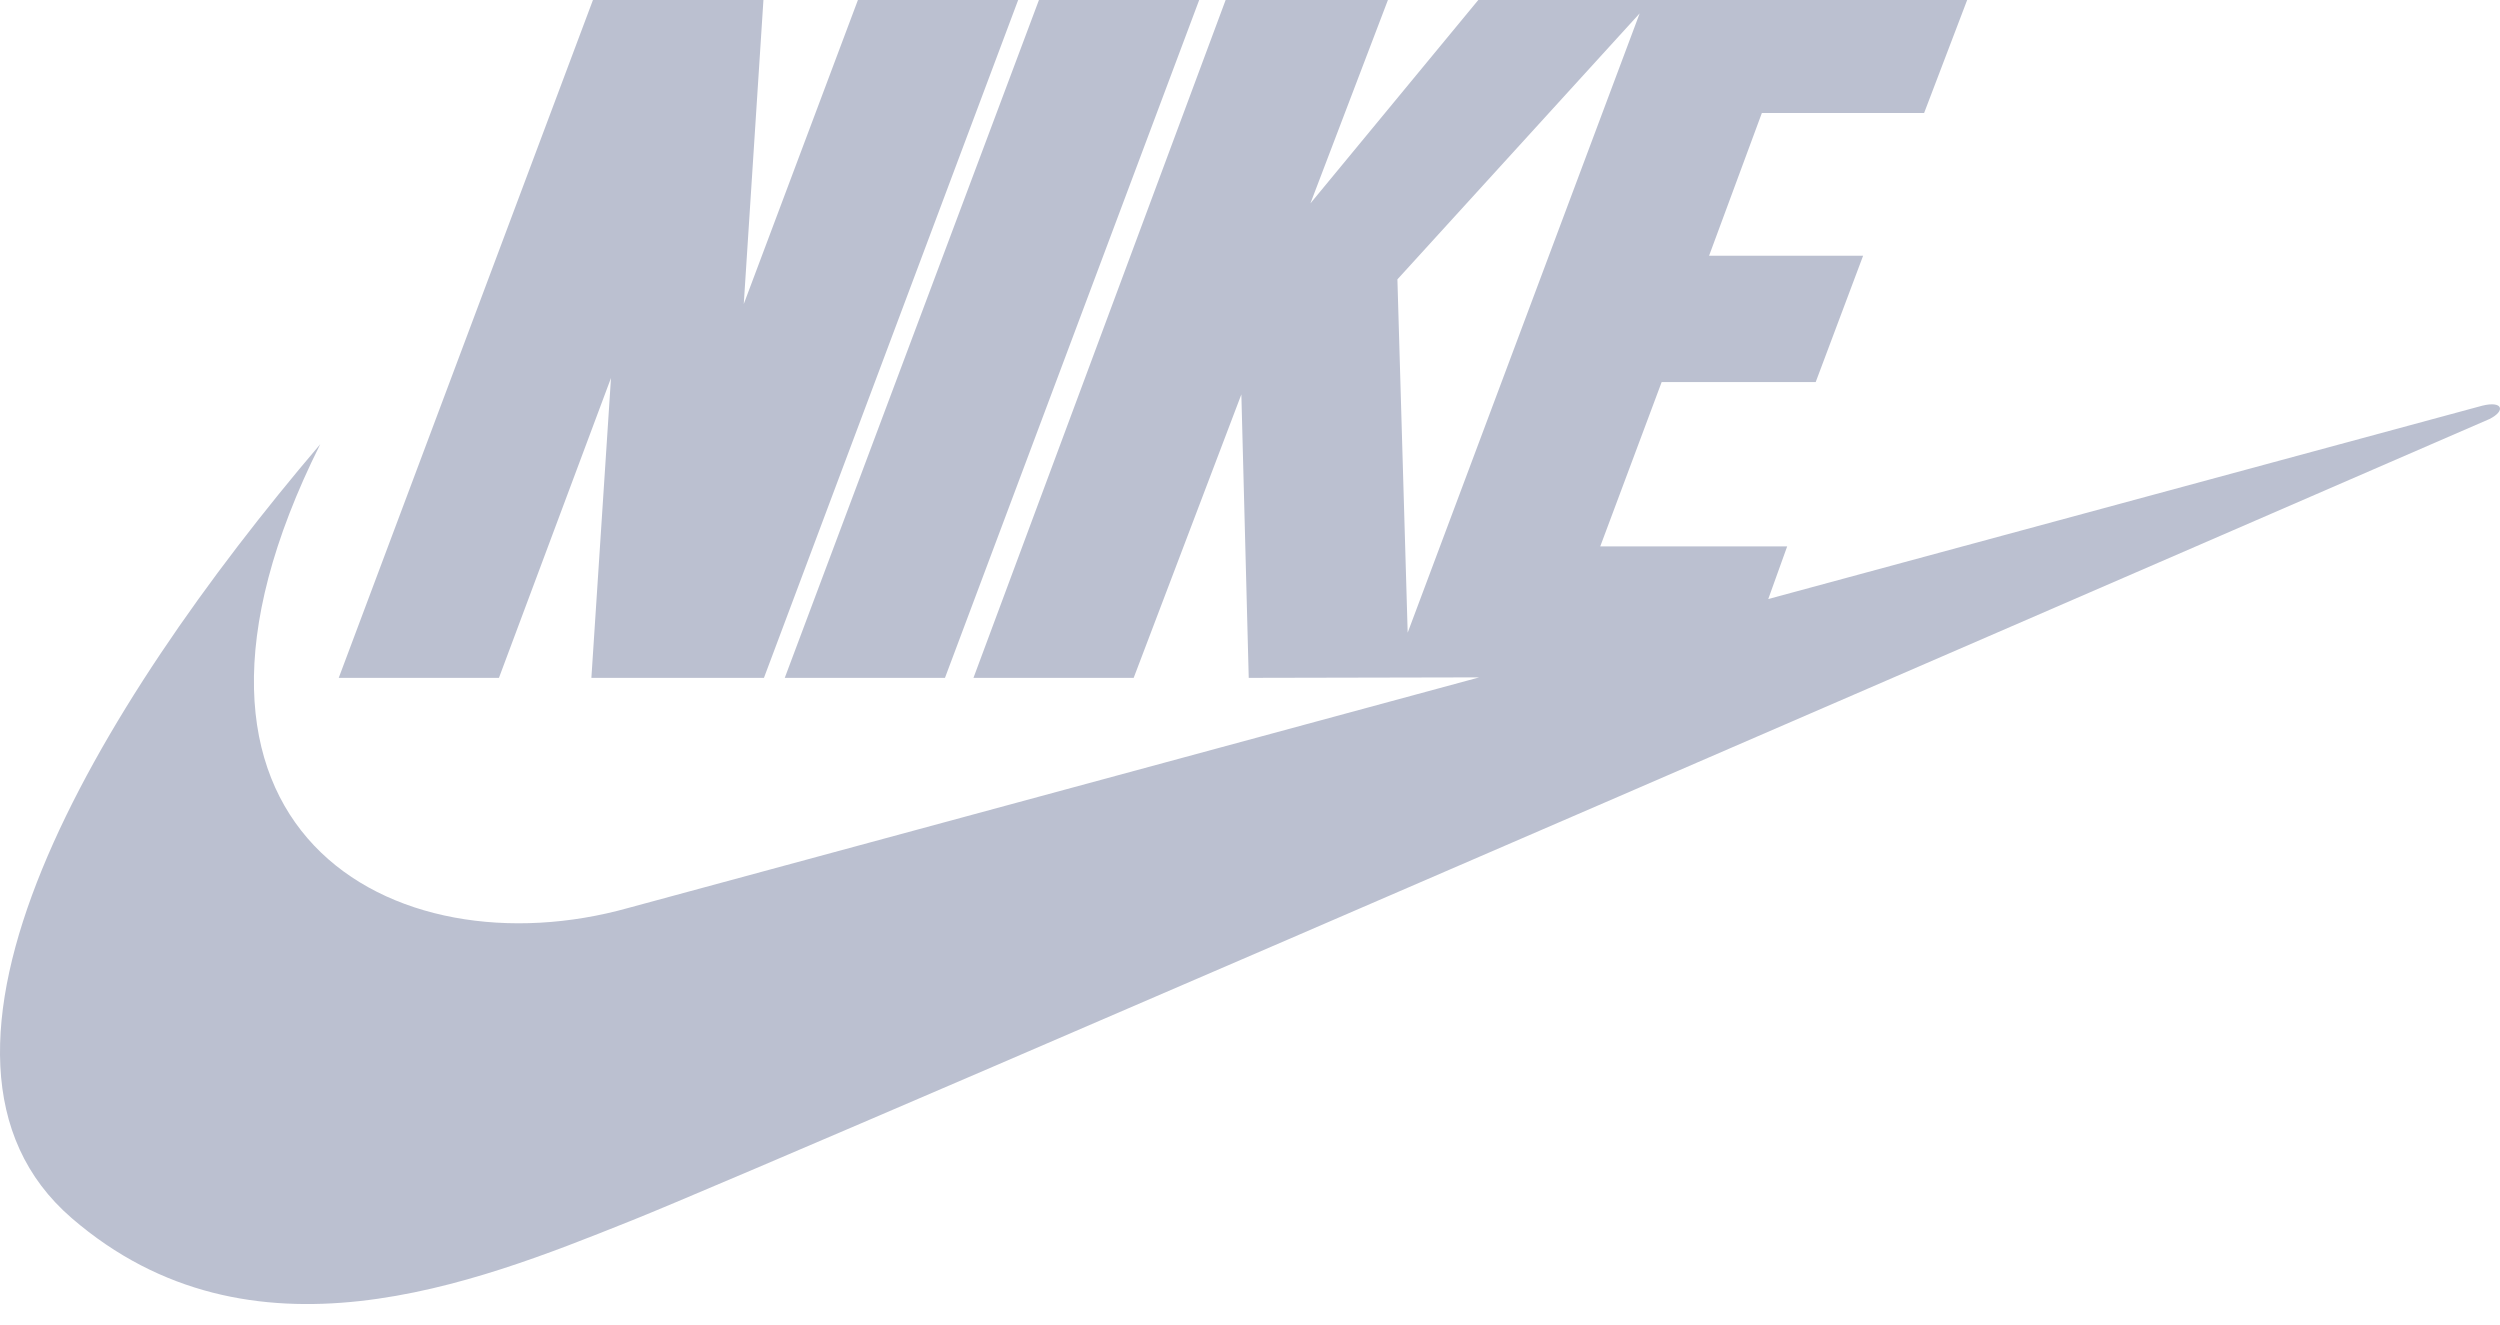
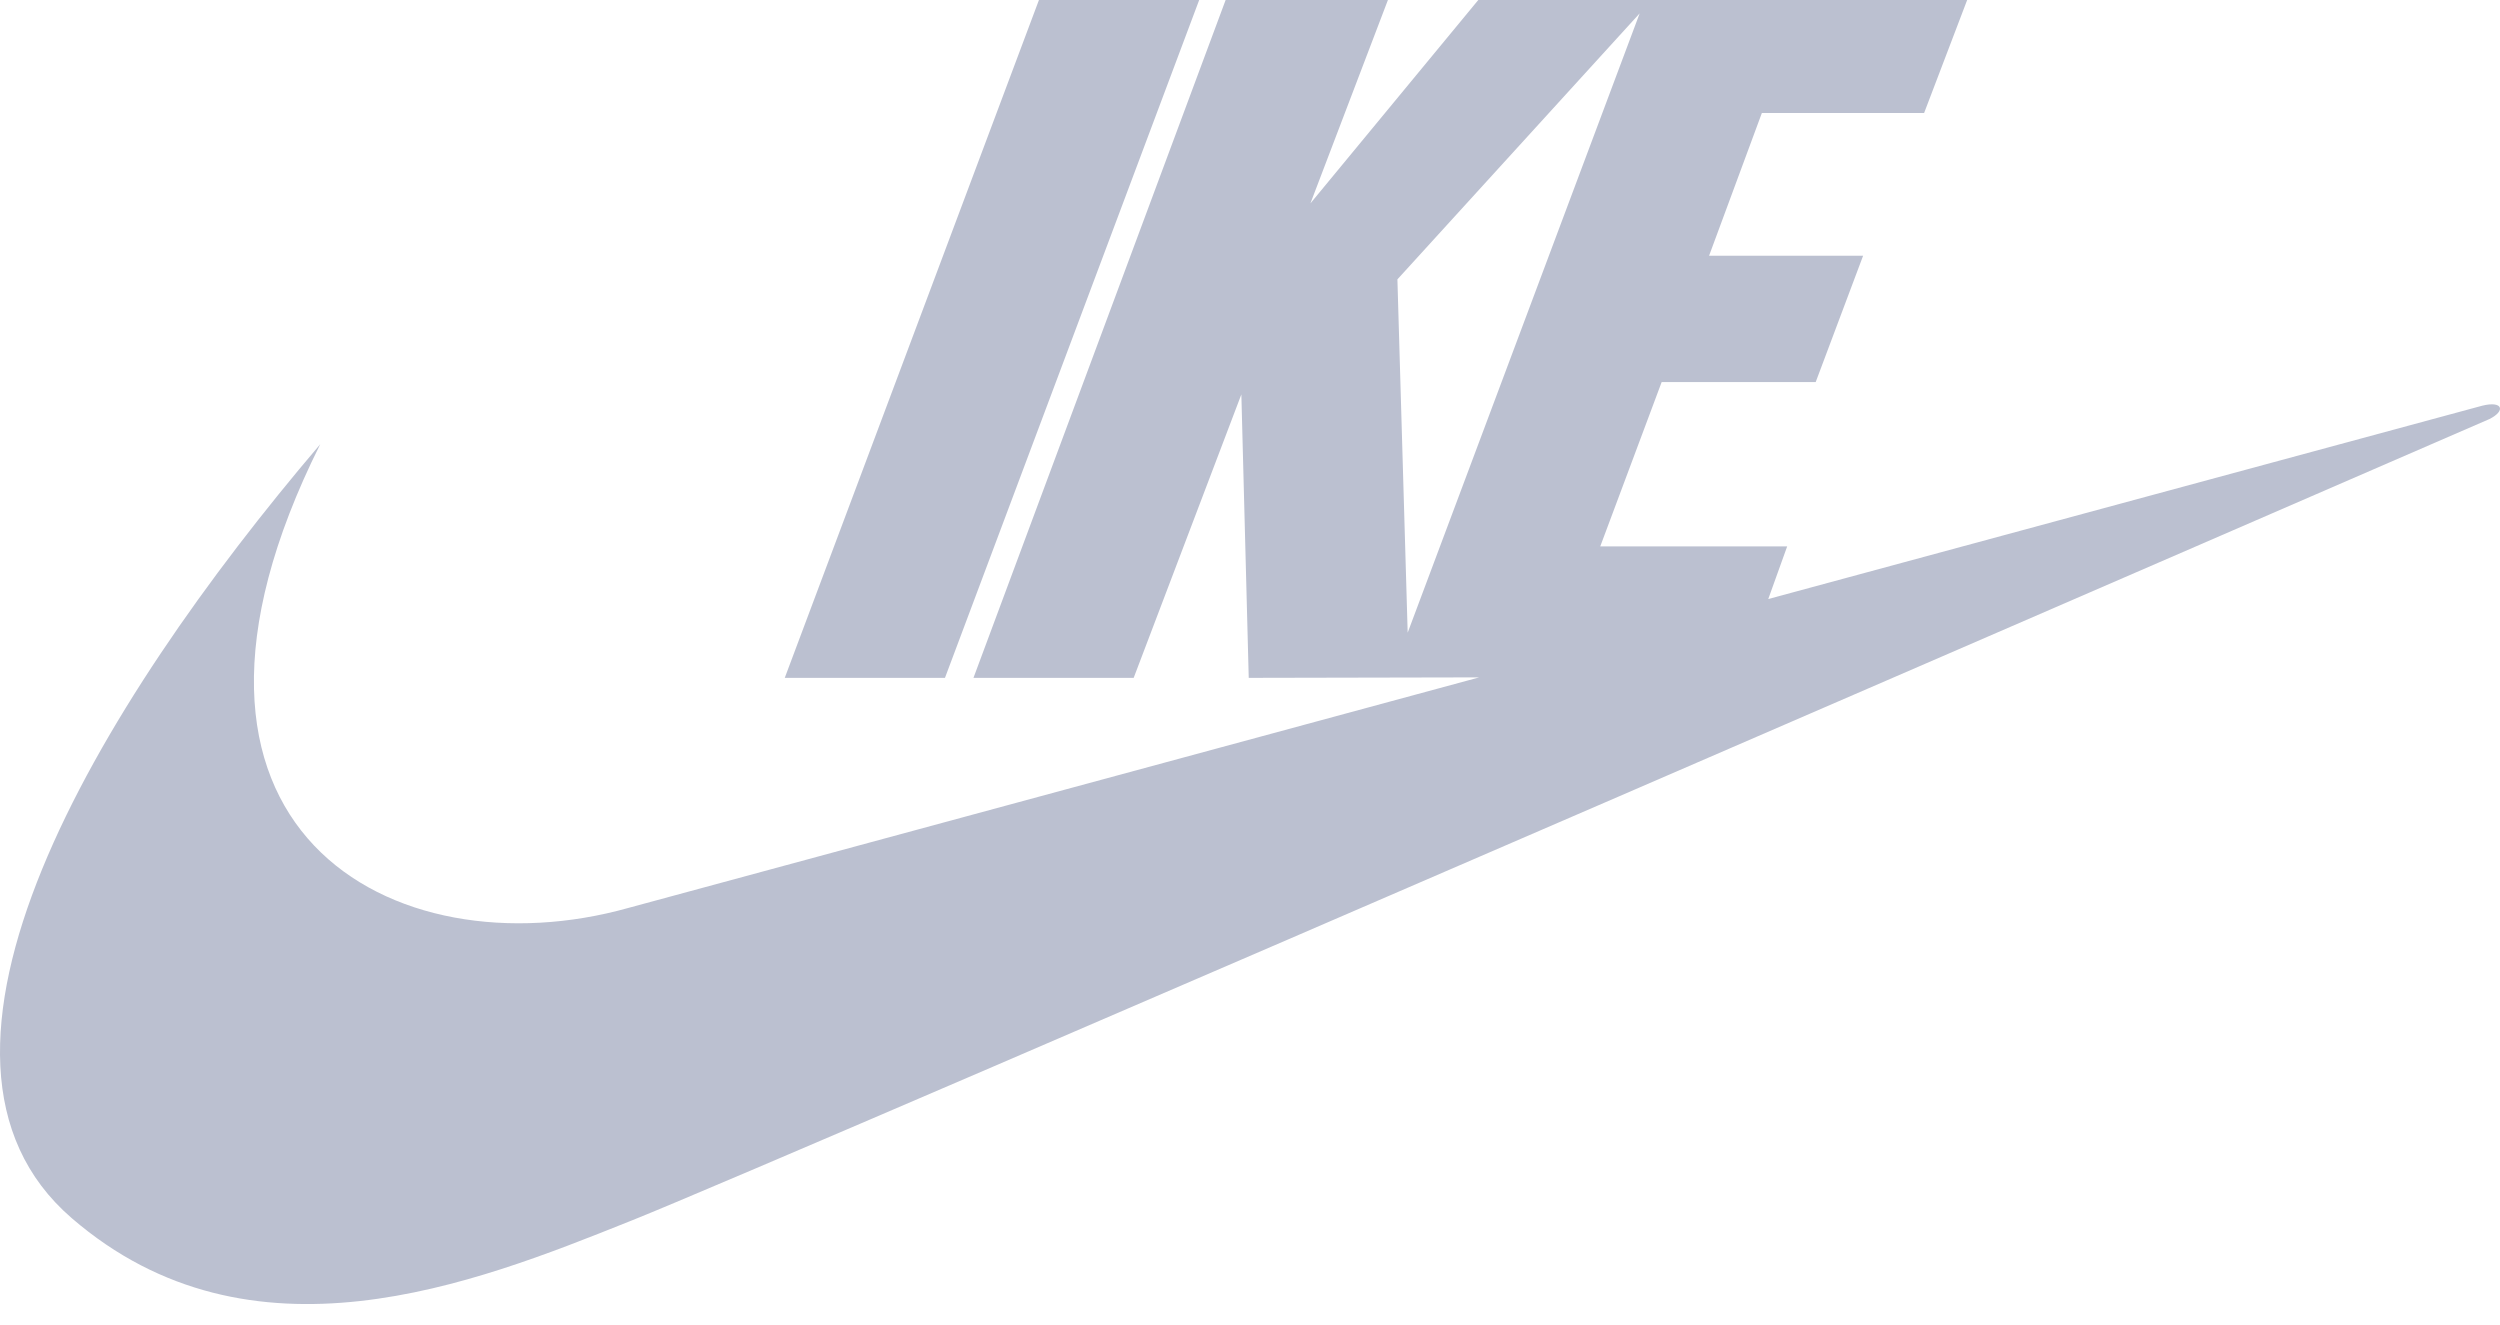
<svg xmlns="http://www.w3.org/2000/svg" width="83" height="44" viewBox="0 0 83 44" fill="none">
-   <path d="M19.634 22.505H25.363L33.803 0H28.483L24.693 10.093L25.346 0H19.686L11.246 22.505H16.565L20.285 12.549L19.634 22.505Z" fill="#BBC0D0" />
  <path d="M34.493 0L26.054 22.505H31.373L39.813 0H34.493Z" fill="#BBC0D0" />
  <path fill-rule="evenodd" clip-rule="evenodd" d="M10.632 14.748C3.199 23.477 -3.813 35.093 2.38 40.441C8.329 45.579 15.752 42.609 20.863 40.564L20.999 40.51C26.114 38.464 82.65 13.912 82.65 13.912C83.196 13.64 83.094 13.299 82.411 13.469C82.296 13.498 71.341 16.465 58.706 19.888L59.334 18.141H53.128L55.167 12.685H60.281L61.855 8.491H56.741L58.494 3.751H63.881L65.31 0H49.079L43.506 6.752L46.079 0H40.691L32.319 22.505H37.638L41.213 13.094L41.458 22.505L49.11 22.489C34.61 26.418 20.863 30.143 20.863 30.143C13.087 32.326 4.222 27.569 10.632 14.748ZM46.735 21.005L46.394 9.275L54.437 0.444L46.735 21.005Z" fill="#BBC0D0" />
</svg>